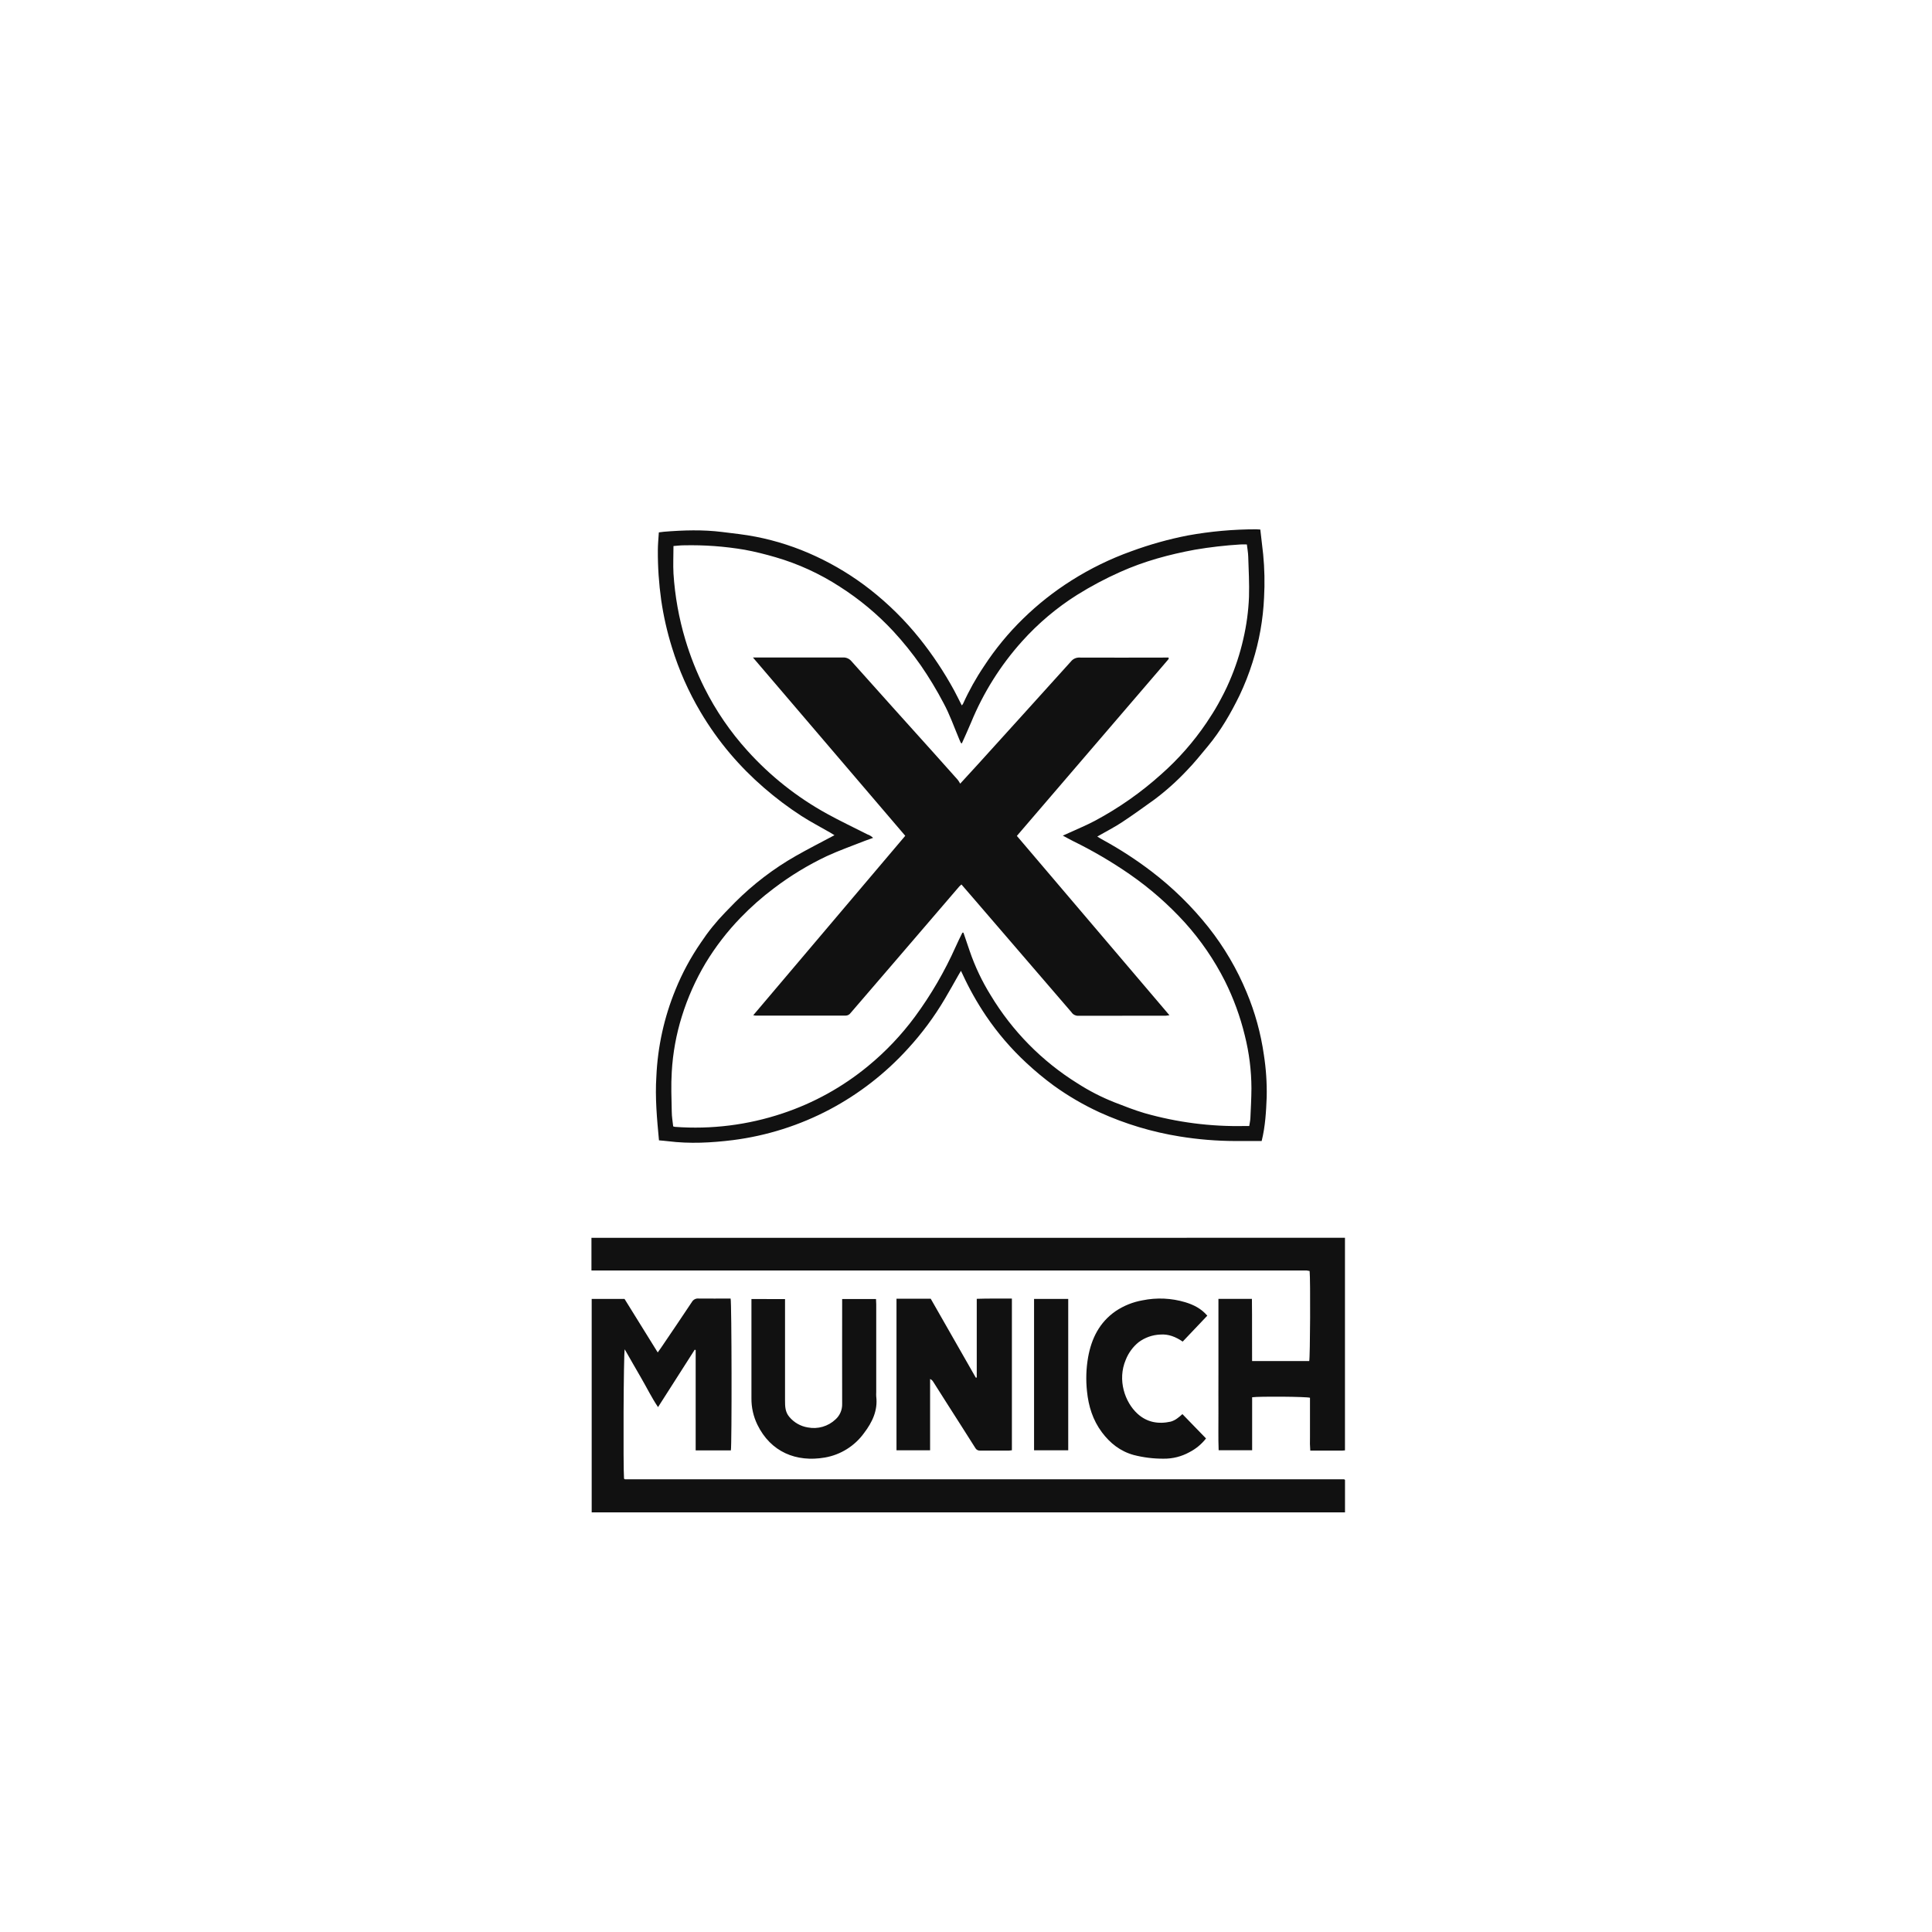
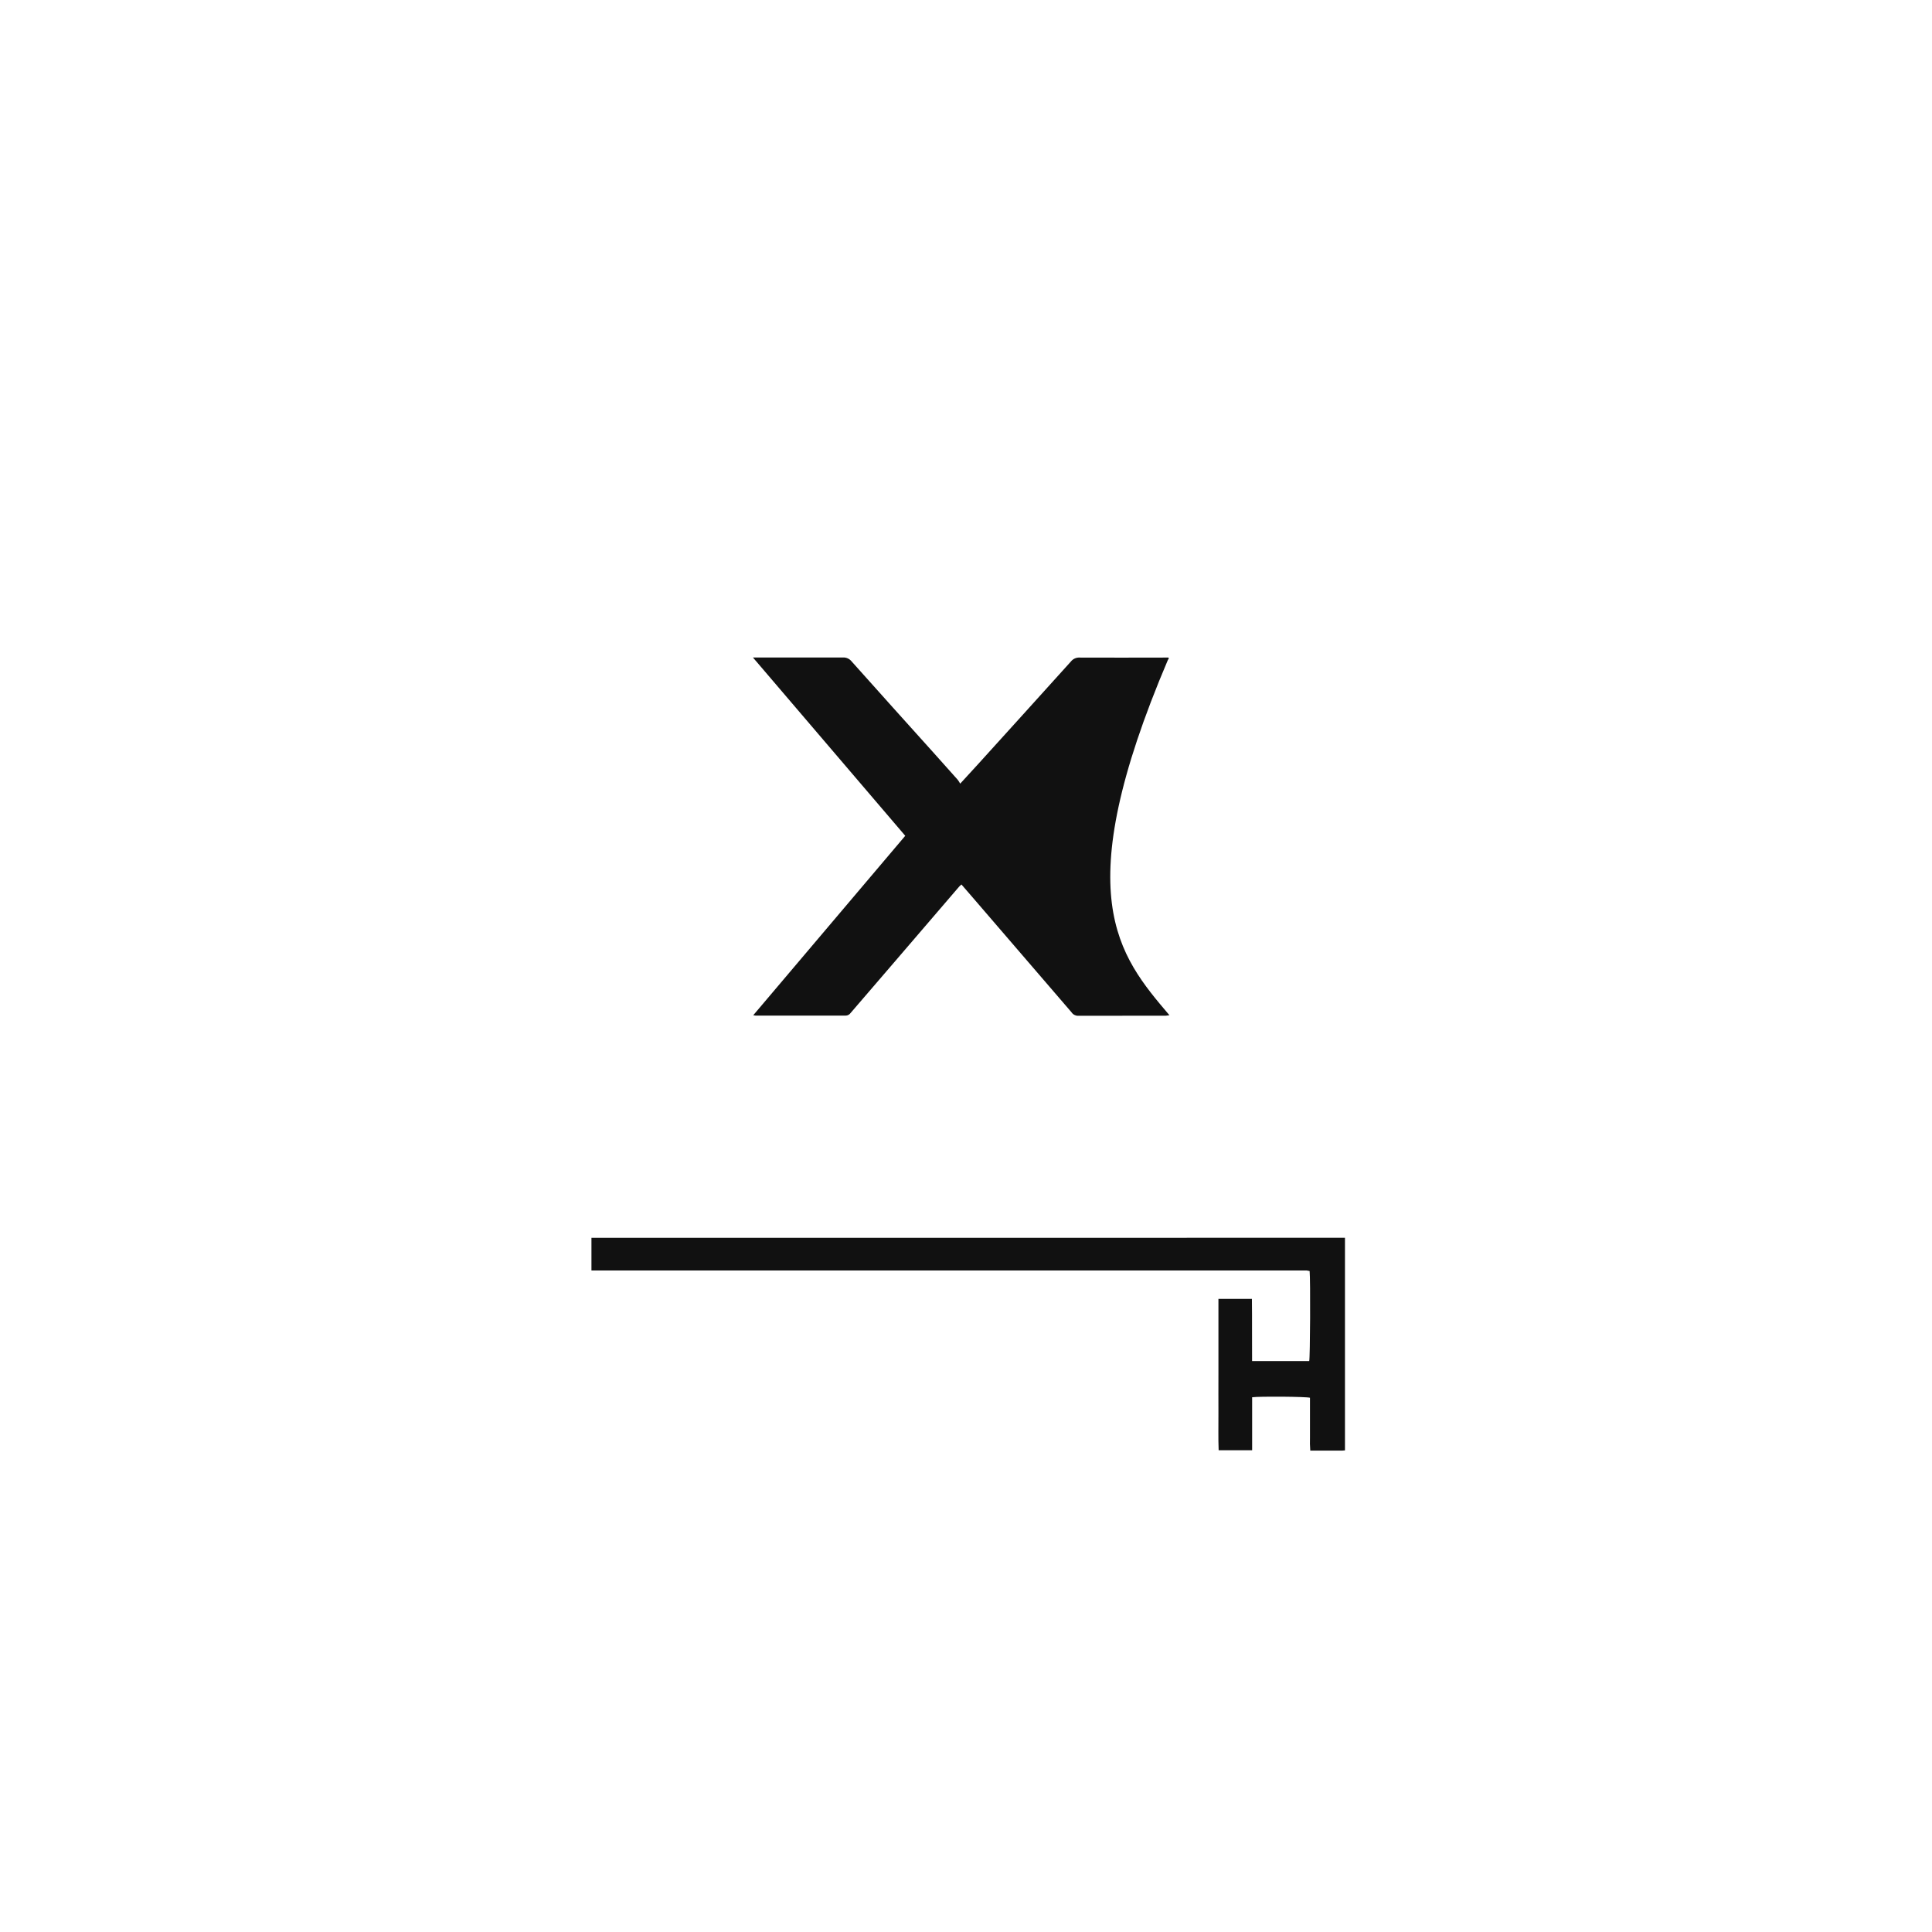
<svg xmlns="http://www.w3.org/2000/svg" width="217" height="217" viewBox="0 0 217 217" fill="none">
-   <path d="M141.709 128.158H138.747C136.653 128.153 134.563 127.981 132.495 127.645C129.391 127.147 126.367 126.236 123.503 124.937C121.692 124.102 119.966 123.095 118.348 121.928C117.281 121.144 116.261 120.298 115.292 119.395C113.584 117.815 112.062 116.044 110.756 114.116C109.742 112.614 108.853 111.032 108.097 109.384C108.054 109.291 108.009 109.2 107.933 109.043C107.822 109.235 107.738 109.373 107.656 109.513C107.143 110.411 106.647 111.317 106.116 112.204C104.932 114.209 103.541 116.083 101.967 117.796C99.46 120.554 96.499 122.856 93.213 124.602C89.819 126.399 86.131 127.569 82.326 128.055C79.903 128.355 77.472 128.486 75.034 128.18C74.699 128.137 74.359 128.115 74.016 128.083C73.788 125.662 73.567 123.294 73.722 120.907C73.87 117.558 74.597 114.261 75.869 111.162C76.622 109.307 77.573 107.541 78.707 105.894C79.517 104.669 80.441 103.523 81.464 102.471C81.842 102.096 82.201 101.703 82.581 101.326C84.606 99.305 86.889 97.563 89.37 96.146C90.785 95.339 92.242 94.603 93.726 93.809C93.595 93.727 93.447 93.632 93.296 93.544C92.195 92.909 91.063 92.322 89.997 91.634C88.525 90.679 87.122 89.622 85.796 88.47C84.442 87.299 83.178 86.025 82.018 84.659C80.772 83.188 79.653 81.614 78.672 79.953C77.328 77.683 76.256 75.261 75.478 72.738C74.934 70.994 74.528 69.21 74.265 67.401C74.003 65.539 73.877 63.66 73.889 61.78C73.889 61.132 73.96 60.485 74.001 59.796C74.216 59.77 74.394 59.74 74.579 59.725C76.754 59.548 78.932 59.479 81.106 59.751C82.364 59.907 83.629 60.04 84.875 60.282C87.201 60.735 89.463 61.471 91.612 62.472C93.797 63.485 95.858 64.747 97.755 66.234C99.8 67.84 101.655 69.676 103.284 71.707C104.746 73.535 106.045 75.489 107.167 77.546C107.463 78.088 107.725 78.649 108.026 79.23C108.082 79.174 108.13 79.112 108.17 79.044C108.837 77.57 109.627 76.154 110.532 74.814C111.786 72.893 113.246 71.117 114.886 69.516C116.548 67.887 118.377 66.441 120.343 65.2C122.463 63.858 124.724 62.755 127.085 61.911C129.148 61.153 131.268 60.56 133.425 60.14C135.959 59.681 138.529 59.45 141.103 59.451C141.239 59.451 141.372 59.466 141.557 59.477C141.664 60.414 141.771 61.333 141.877 62.254C142.034 63.869 142.067 65.493 141.978 67.112C141.87 69.578 141.437 72.019 140.689 74.37C140.287 75.653 139.796 76.905 139.218 78.118C138.232 80.134 137.113 82.07 135.676 83.8C134.905 84.726 134.153 85.673 133.313 86.534C132.183 87.738 130.95 88.84 129.628 89.828C128.44 90.678 127.265 91.532 126.037 92.342C125.281 92.844 124.467 93.263 123.674 93.719L123.245 93.962C123.526 94.131 123.752 94.271 123.984 94.394C125.836 95.412 127.611 96.566 129.295 97.847C131.695 99.672 133.86 101.791 135.738 104.155C137.496 106.379 138.938 108.837 140.023 111.46C140.963 113.705 141.612 116.062 141.956 118.473C142.201 120.043 142.307 121.632 142.274 123.221C142.207 124.839 142.126 126.477 141.709 128.158ZM108.097 104.755H108.213C108.445 105.437 108.685 106.114 108.909 106.798C109.505 108.545 110.298 110.217 111.271 111.783C113.699 115.816 117.045 119.211 121.035 121.689C122.336 122.526 123.716 123.234 125.154 123.804C126.271 124.235 127.394 124.684 128.543 125.023C132.198 126.064 135.987 126.553 139.785 126.473H140.313C140.365 126.139 140.429 125.867 140.442 125.595C140.491 124.475 140.554 123.355 140.56 122.235C140.554 120.232 140.303 118.237 139.813 116.296C139.3 114.184 138.552 112.137 137.583 110.193C136.378 107.807 134.861 105.594 133.073 103.611C131.229 101.586 129.163 99.776 126.915 98.216C124.879 96.806 122.741 95.552 120.517 94.465C120.158 94.284 119.808 94.088 119.375 93.855C119.684 93.716 119.886 93.639 120.088 93.537C121.054 93.093 122.042 92.689 122.981 92.189C125.666 90.754 128.168 88.999 130.433 86.96C132.356 85.26 134.058 83.324 135.5 81.198C135.96 80.511 136.408 79.817 136.808 79.096C137.274 78.252 137.723 77.395 138.097 76.506C138.756 74.989 139.273 73.413 139.641 71.799C140.005 70.241 140.221 68.651 140.285 67.052C140.334 65.541 140.246 64.018 140.199 62.501C140.184 62.069 140.103 61.62 140.047 61.152C139.78 61.152 139.559 61.139 139.338 61.152C137.625 61.256 135.919 61.452 134.226 61.739C131.333 62.272 128.511 63.033 125.818 64.244C124.154 64.984 122.544 65.84 120.998 66.804C118.696 68.252 116.605 70.016 114.787 72.043C112.378 74.726 110.445 77.804 109.072 81.144C108.745 81.938 108.38 82.715 108.032 83.5C107.972 83.468 107.927 83.457 107.916 83.433C107.856 83.31 107.805 83.183 107.751 83.056C107.169 81.677 106.677 80.25 105.96 78.936C105.199 77.487 104.353 76.085 103.425 74.739C102.48 73.386 101.443 72.1 100.324 70.889C98.538 68.972 96.518 67.291 94.31 65.886C92.086 64.442 89.665 63.332 87.121 62.591C85.975 62.257 84.802 61.961 83.625 61.745C81.372 61.363 79.088 61.197 76.804 61.249C76.417 61.249 76.028 61.301 75.644 61.329C75.644 62.393 75.59 63.411 75.644 64.421C75.805 66.937 76.251 69.426 76.973 71.84C77.531 73.707 78.25 75.522 79.121 77.264C80.404 79.825 82.028 82.199 83.949 84.32C86.514 87.166 89.536 89.559 92.888 91.401C94.374 92.223 95.916 92.946 97.431 93.719C97.668 93.799 97.885 93.933 98.064 94.109C97.731 94.228 97.439 94.325 97.158 94.435C95.723 95.005 94.261 95.514 92.862 96.161C90.766 97.154 88.777 98.363 86.928 99.767C85.594 100.767 84.341 101.873 83.183 103.074C81.684 104.621 80.364 106.334 79.248 108.179C78.128 110.06 77.234 112.067 76.585 114.159C75.952 116.185 75.571 118.281 75.451 120.4C75.36 121.879 75.418 123.368 75.451 124.85C75.451 125.413 75.556 125.972 75.612 126.518C75.678 126.539 75.745 126.556 75.814 126.568C79.899 126.871 84.004 126.358 87.89 125.057C91.387 123.895 94.641 122.096 97.489 119.749C99.473 118.119 101.249 116.249 102.775 114.181C104.573 111.738 106.104 109.107 107.341 106.334C107.573 105.797 107.843 105.279 108.097 104.755ZM82.091 162.905H78.137V151.636L78.028 151.599C76.671 153.725 75.311 155.85 73.911 158.045C73.189 156.981 72.656 155.872 72.036 154.808C71.415 153.744 70.807 152.667 70.167 151.552C70.036 151.994 69.987 164.836 70.09 166.073C70.103 166.086 70.113 166.101 70.126 166.112C70.138 166.123 70.151 166.132 70.165 166.14C70.182 166.146 70.199 166.149 70.216 166.151H150.889C150.906 166.149 150.923 166.149 150.94 166.151C150.957 166.153 150.974 166.157 150.989 166.164L151.069 166.218V169.869H66.458V145.893H70.146L73.876 151.905C74.031 151.69 74.158 151.515 74.276 151.338C75.425 149.64 76.582 147.948 77.712 146.238C77.787 146.107 77.898 146 78.032 145.931C78.167 145.862 78.318 145.834 78.468 145.85C79.669 145.867 80.869 145.85 82.061 145.85C82.186 146.26 82.207 162.357 82.091 162.905Z" fill="#111111" />
  <path d="M151.065 139.026V162.907C150.929 162.907 150.831 162.929 150.73 162.931H147.169C147.129 162.433 147.118 161.933 147.136 161.433V156.994C146.75 156.867 141.503 156.824 140.639 156.938V162.89H136.877C136.821 161.498 136.862 160.084 136.853 158.684C136.844 157.283 136.853 155.82 136.853 154.387V145.885H140.614C140.644 148.211 140.614 150.529 140.633 152.872H147.05C147.156 152.492 147.197 143.711 147.096 142.76C146.989 142.733 146.881 142.714 146.771 142.701H66.431V139.033L151.065 139.026Z" fill="#111111" />
-   <path d="M100.693 145.872H104.538L109.6 154.735C109.626 154.736 109.652 154.736 109.677 154.735C109.688 154.735 109.708 154.713 109.708 154.702V145.882C111.041 145.831 112.332 145.867 113.655 145.856V162.892C113.546 162.91 113.437 162.922 113.326 162.929H110.079C109.97 162.937 109.861 162.913 109.766 162.86C109.67 162.807 109.592 162.726 109.542 162.629C108.513 160.995 107.472 159.372 106.434 157.745C105.889 156.882 105.348 156.019 104.8 155.171C104.719 155.045 104.603 154.946 104.467 154.886V162.896H100.693V145.872ZM88.174 145.91V157.316C88.174 157.978 88.189 158.61 88.67 159.161C89.198 159.786 89.931 160.2 90.736 160.328C91.287 160.435 91.856 160.41 92.395 160.254C92.935 160.098 93.43 159.816 93.84 159.43C94.084 159.212 94.278 158.943 94.407 158.641C94.537 158.339 94.599 158.013 94.59 157.685C94.577 153.975 94.59 150.263 94.59 146.551V145.904H98.393C98.393 146.094 98.417 146.29 98.417 146.489V156.379C98.407 156.534 98.407 156.69 98.417 156.845C98.612 158.436 97.966 159.748 97.051 160.956C95.997 162.414 94.419 163.401 92.652 163.708C89.431 164.264 86.566 163.093 85.064 160.011C84.619 159.093 84.392 158.084 84.401 157.063V145.906L88.174 145.91ZM132.807 158.831L135.459 161.563C134.96 162.205 134.328 162.73 133.606 163.101C132.715 163.596 131.713 163.85 130.695 163.837C129.563 163.845 128.433 163.706 127.336 163.423C125.833 163.009 124.684 162.102 123.76 160.866C122.74 159.497 122.257 157.941 122.089 156.26C121.952 154.99 121.994 153.706 122.214 152.447C122.594 150.332 123.49 148.526 125.302 147.268C126.218 146.653 127.252 146.238 128.337 146.049C129.926 145.726 131.57 145.8 133.124 146.264C134.059 146.549 134.911 146.968 135.603 147.775L132.839 150.686C132.059 150.157 131.252 149.823 130.319 149.896C129.439 149.93 128.589 150.231 127.882 150.76C127.239 151.284 126.742 151.966 126.439 152.741C125.485 154.994 126.342 157.488 127.757 158.783C128.831 159.767 130.12 159.981 131.503 159.674C131.765 159.596 132.012 159.472 132.231 159.307C132.433 159.161 132.625 159.002 132.807 158.831ZM116.144 162.896V145.891H119.982V162.896H116.144Z" fill="#111111" />
-   <path d="M84.603 114.032L101.677 93.876L84.568 73.847H94.669C94.854 73.837 95.039 73.87 95.209 73.945C95.378 74.02 95.527 74.135 95.644 74.279C98.728 77.732 101.822 81.179 104.924 84.62C105.809 85.607 106.692 86.596 107.573 87.587C107.676 87.724 107.768 87.868 107.848 88.019C108.573 87.227 109.203 86.547 109.826 85.861C111.527 83.991 113.226 82.115 114.922 80.235C116.711 78.256 118.505 76.279 120.292 74.29C120.408 74.146 120.557 74.031 120.725 73.956C120.894 73.881 121.078 73.848 121.262 73.858C124.405 73.877 127.547 73.858 130.691 73.858H131.241C131.252 73.884 131.261 73.911 131.269 73.938C131.274 73.953 131.274 73.97 131.269 73.985C131.242 74.029 131.213 74.072 131.181 74.113L114.213 93.887C119.905 100.59 125.607 107.267 131.35 114.03C131.222 114.055 131.092 114.072 130.962 114.082C127.663 114.082 124.366 114.082 121.069 114.092C120.926 114.091 120.786 114.054 120.66 113.985C120.535 113.916 120.428 113.817 120.35 113.697C116.667 109.415 112.982 105.133 109.295 100.853C108.866 100.359 108.436 99.869 107.987 99.342C107.893 99.433 107.815 99.495 107.753 99.558L100.384 108.143C98.769 110.023 97.153 111.903 95.535 113.782C95.472 113.872 95.388 113.946 95.29 113.996C95.192 114.047 95.084 114.073 94.974 114.073H84.88C84.815 114.071 84.766 114.049 84.603 114.032Z" fill="#111111" />
+   <path d="M84.603 114.032L101.677 93.876L84.568 73.847H94.669C94.854 73.837 95.039 73.87 95.209 73.945C95.378 74.02 95.527 74.135 95.644 74.279C98.728 77.732 101.822 81.179 104.924 84.62C105.809 85.607 106.692 86.596 107.573 87.587C107.676 87.724 107.768 87.868 107.848 88.019C108.573 87.227 109.203 86.547 109.826 85.861C111.527 83.991 113.226 82.115 114.922 80.235C116.711 78.256 118.505 76.279 120.292 74.29C120.408 74.146 120.557 74.031 120.725 73.956C120.894 73.881 121.078 73.848 121.262 73.858C124.405 73.877 127.547 73.858 130.691 73.858H131.241C131.252 73.884 131.261 73.911 131.269 73.938C131.274 73.953 131.274 73.97 131.269 73.985C131.242 74.029 131.213 74.072 131.181 74.113C119.905 100.59 125.607 107.267 131.35 114.03C131.222 114.055 131.092 114.072 130.962 114.082C127.663 114.082 124.366 114.082 121.069 114.092C120.926 114.091 120.786 114.054 120.66 113.985C120.535 113.916 120.428 113.817 120.35 113.697C116.667 109.415 112.982 105.133 109.295 100.853C108.866 100.359 108.436 99.869 107.987 99.342C107.893 99.433 107.815 99.495 107.753 99.558L100.384 108.143C98.769 110.023 97.153 111.903 95.535 113.782C95.472 113.872 95.388 113.946 95.29 113.996C95.192 114.047 95.084 114.073 94.974 114.073H84.88C84.815 114.071 84.766 114.049 84.603 114.032Z" fill="#111111" />
</svg>